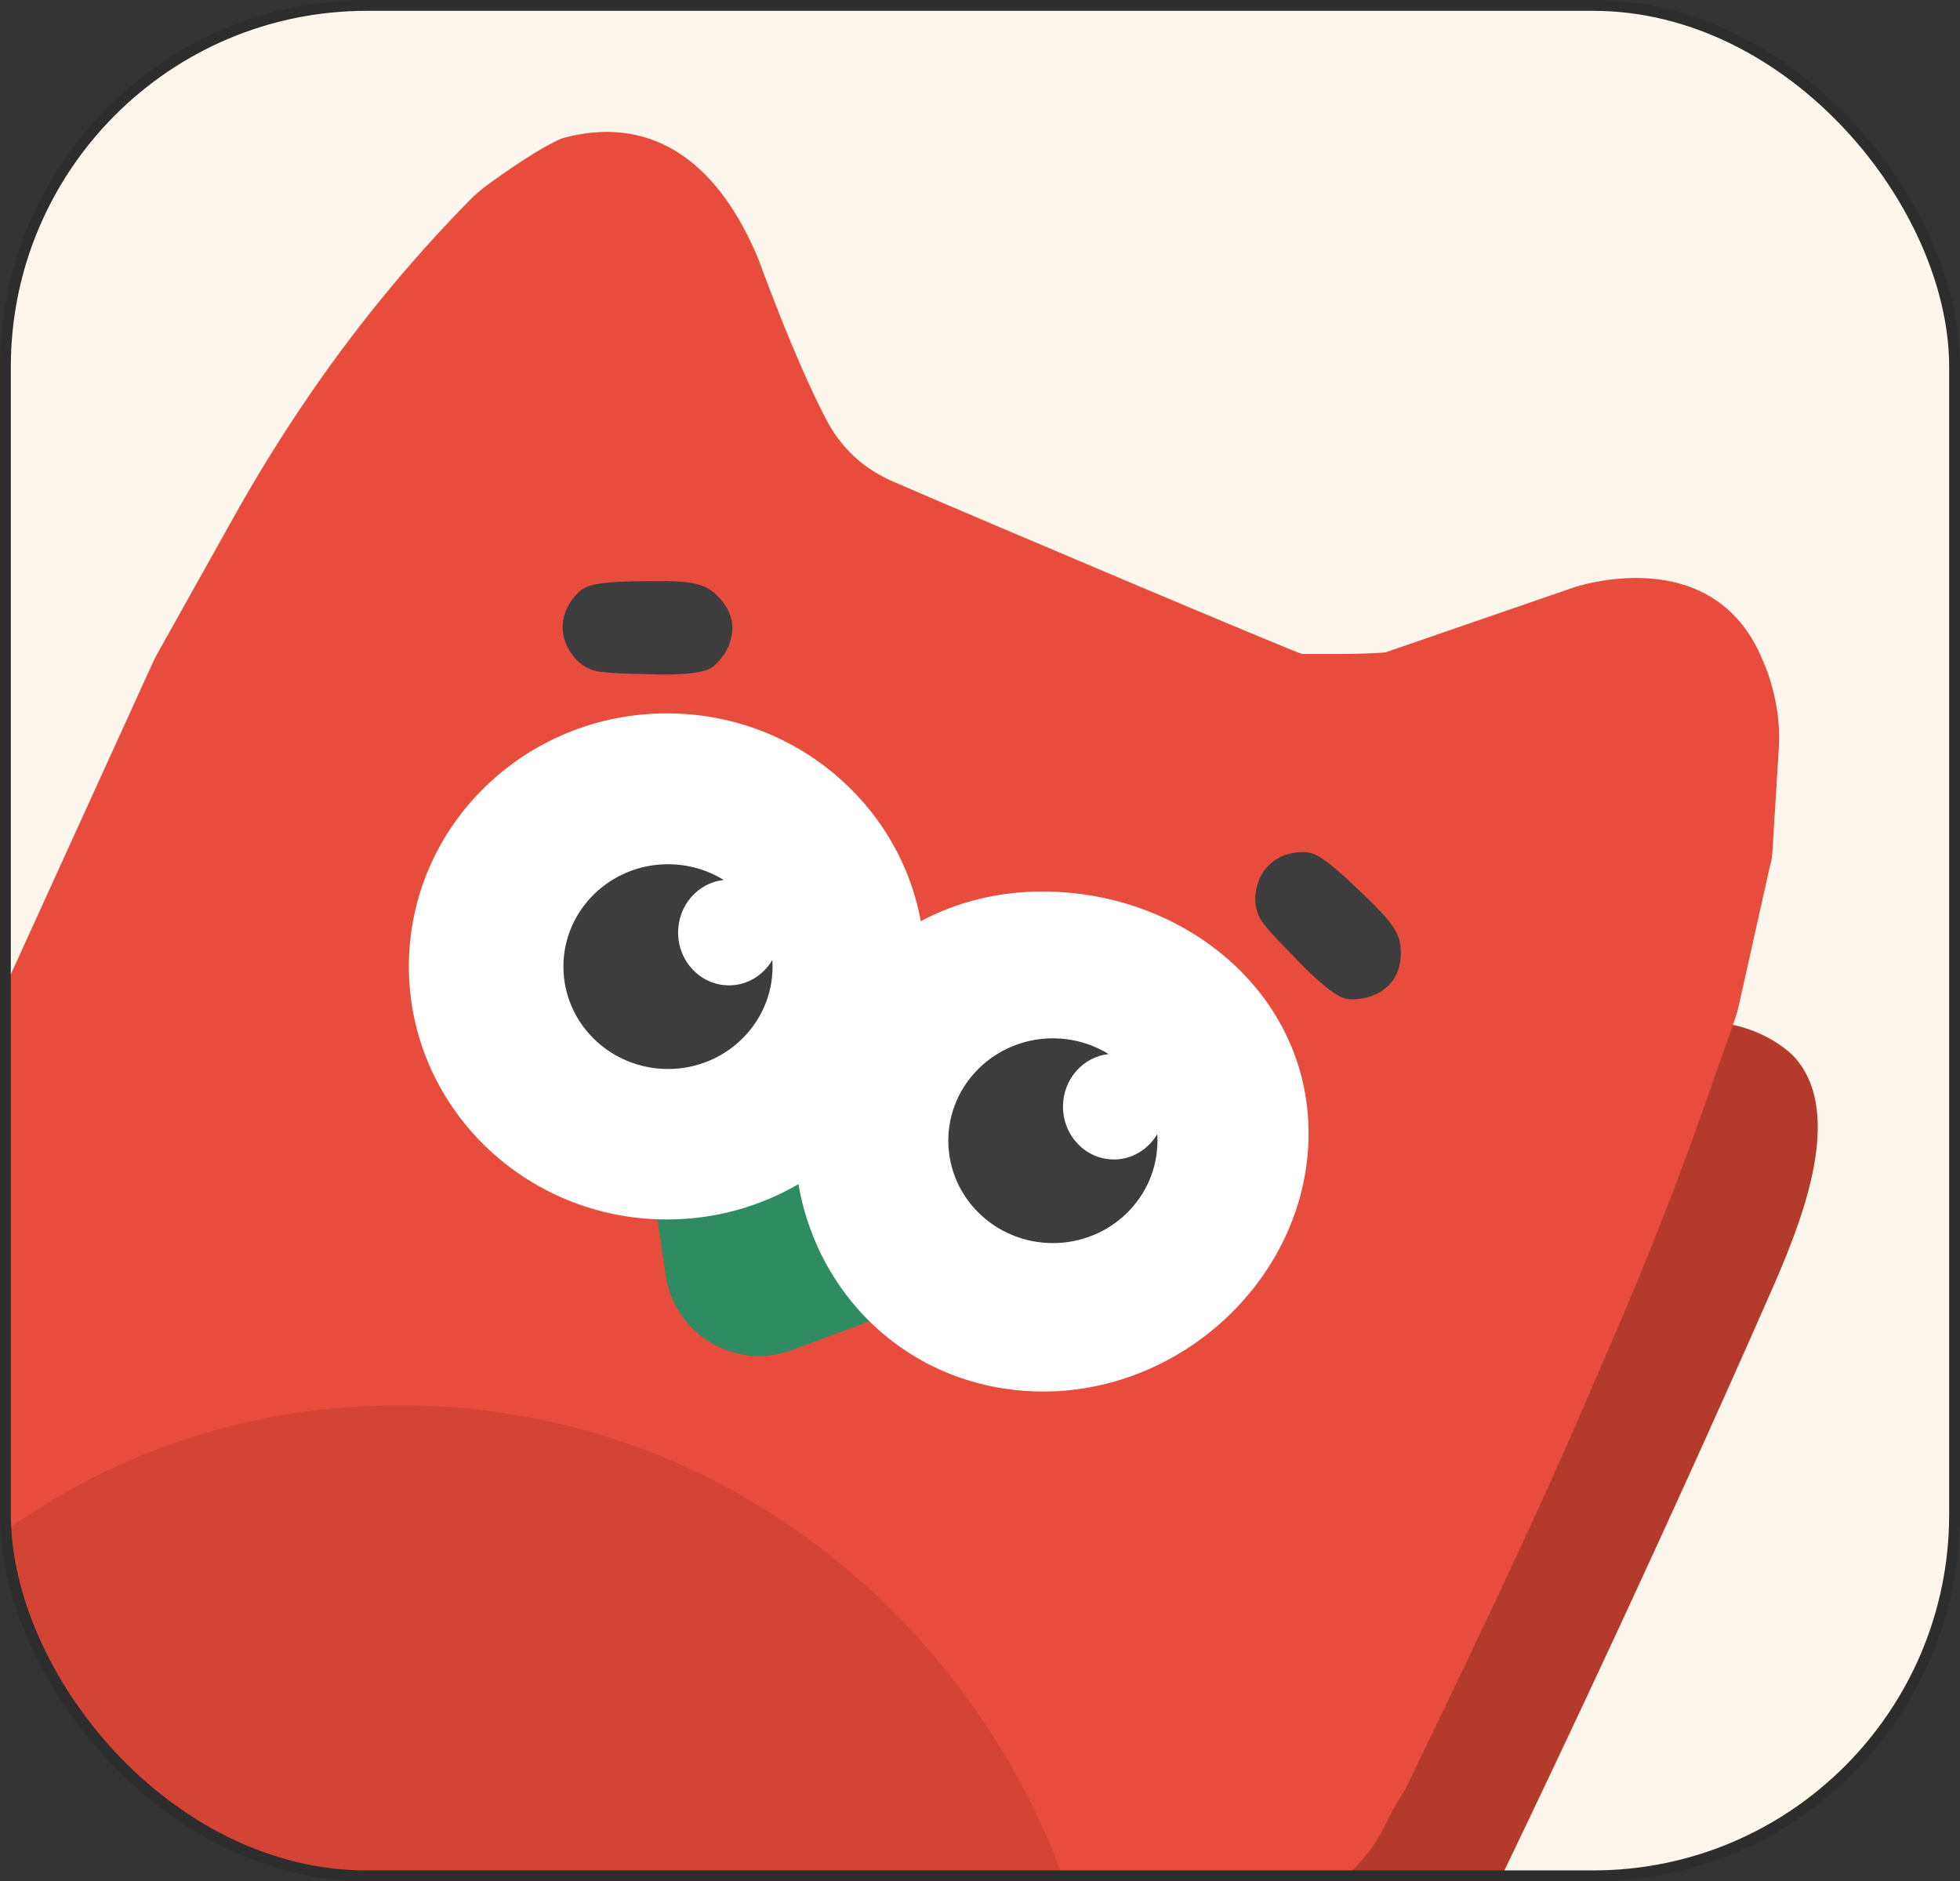
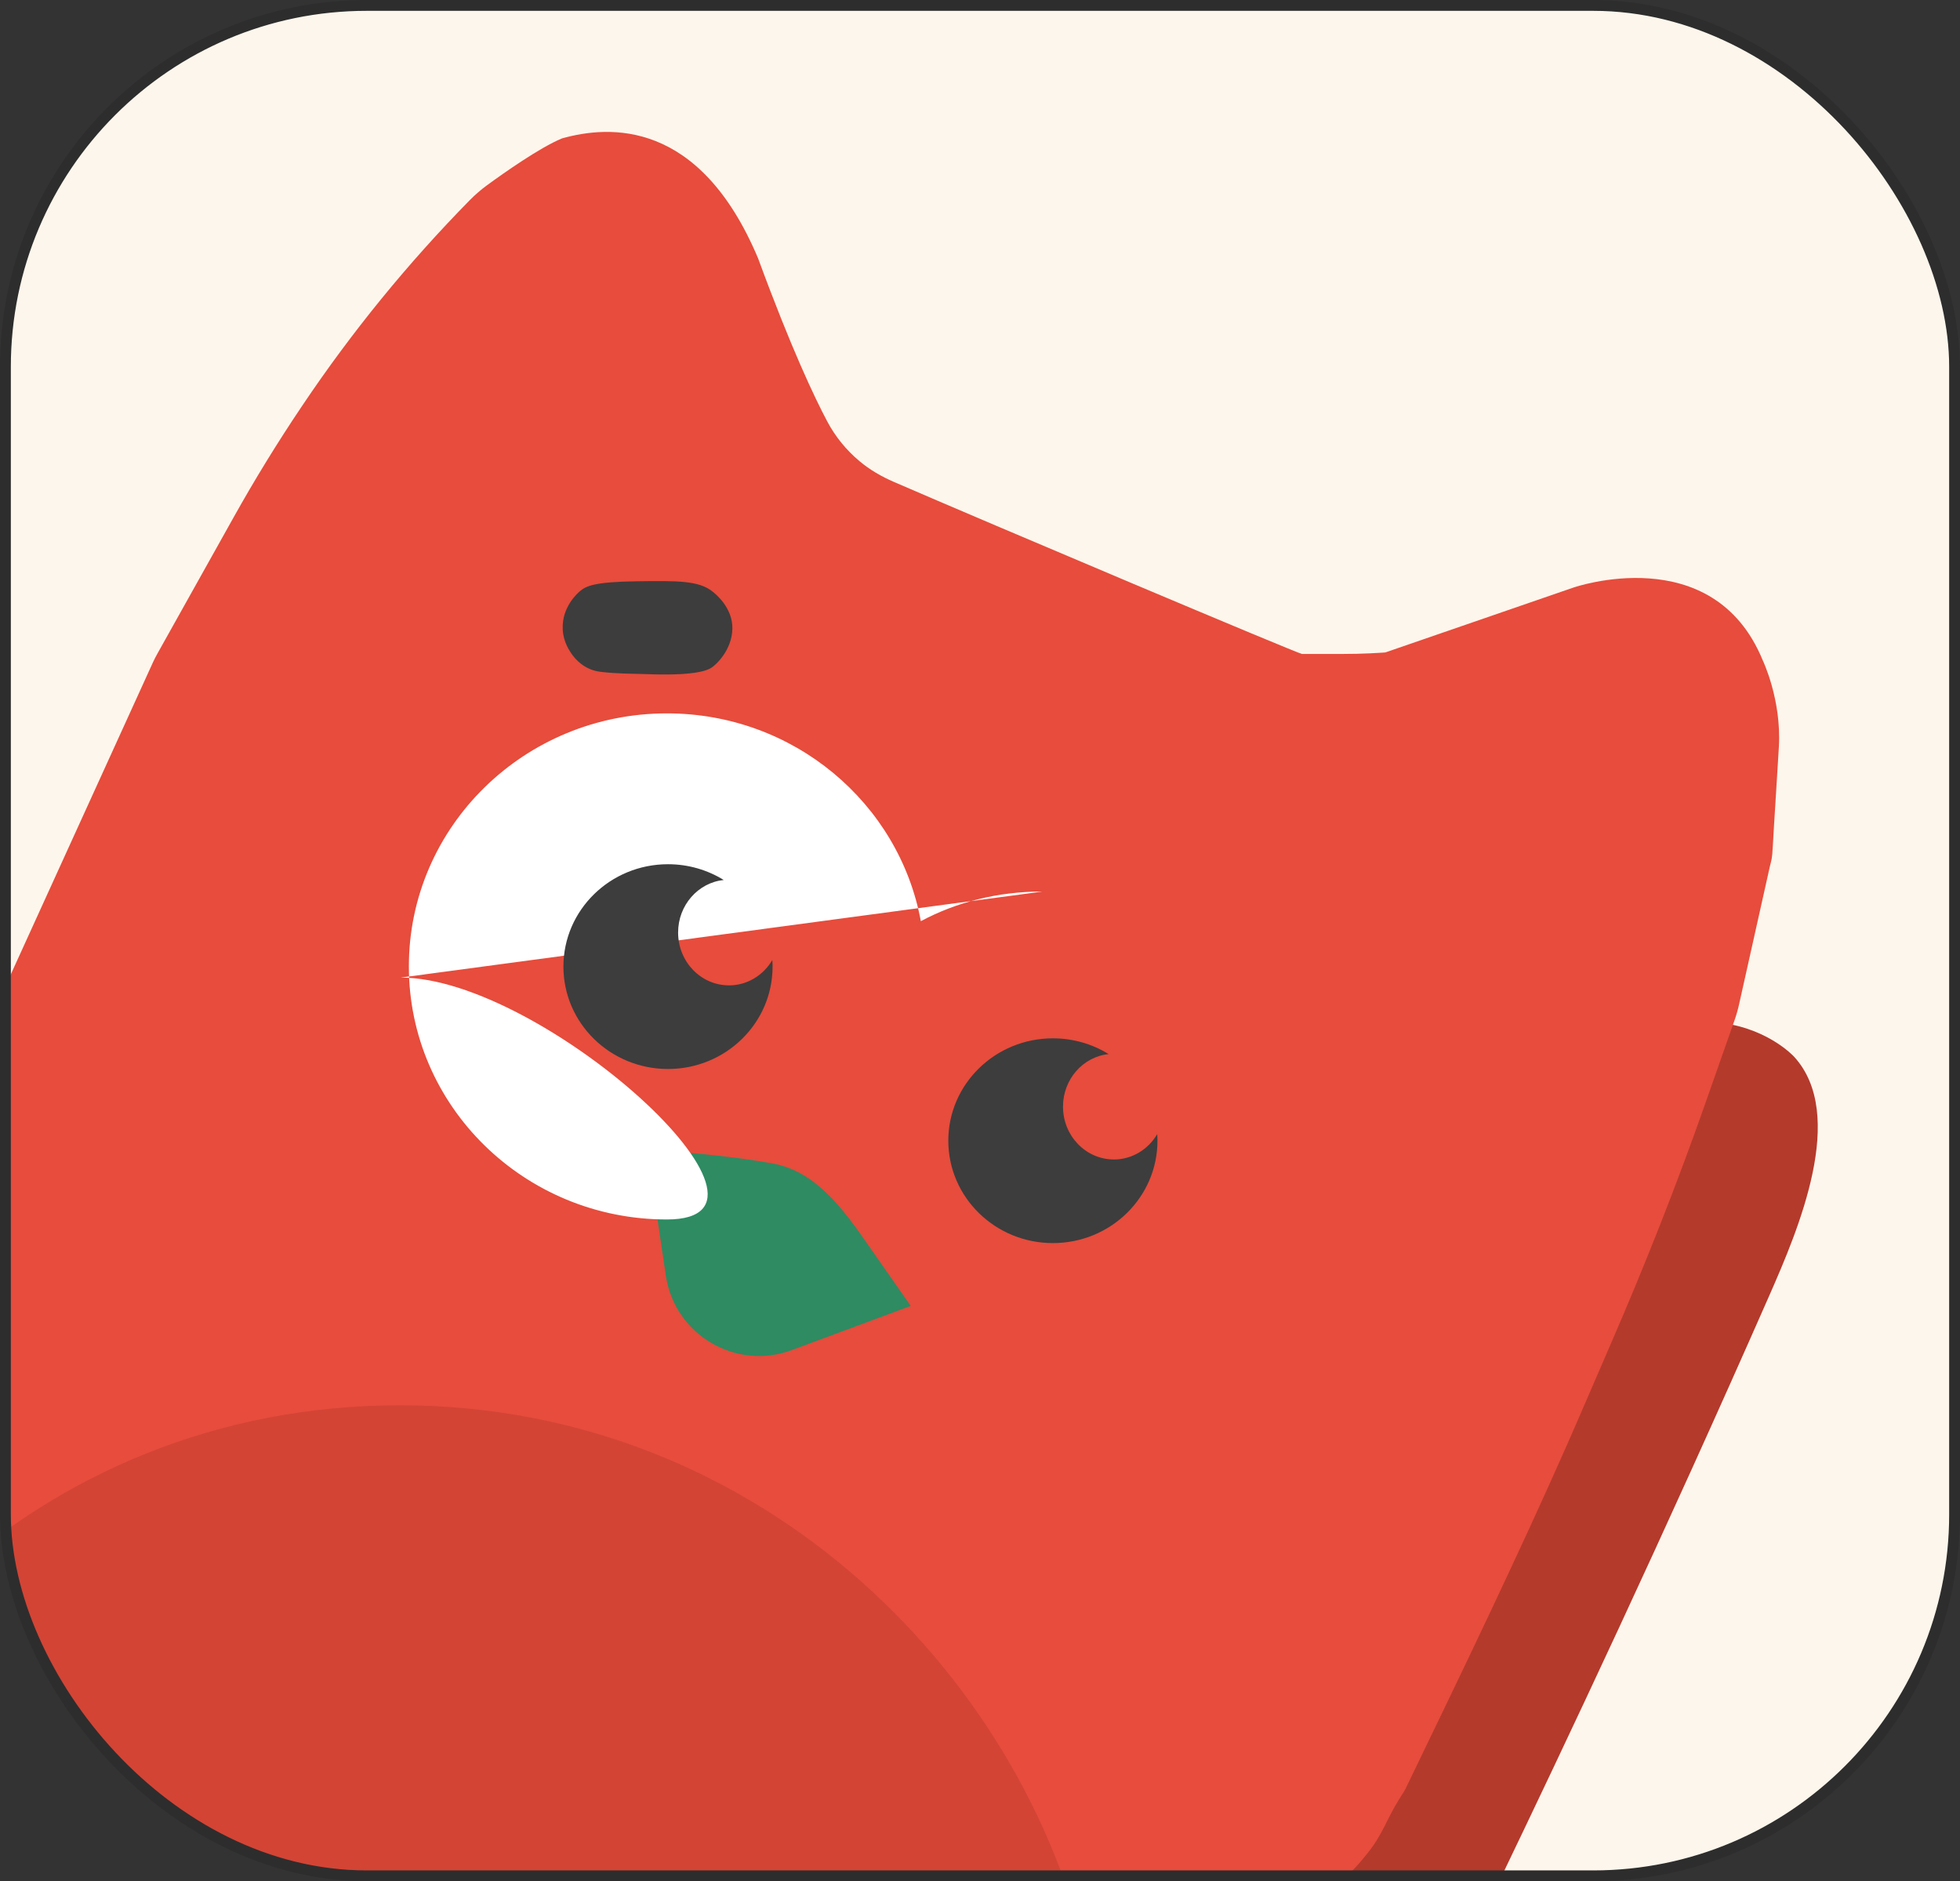
<svg xmlns="http://www.w3.org/2000/svg" id="katman_2" data-name="katman 2" viewBox="0 0 542.79 520.93">
  <rect x="0" y="0" width="542.79" height="520.93" fill="#333333" stroke="none" />
  <defs>
    <style>
      .cls-1 {
        fill: #2e8b62;
      }

      .cls-2 {
        fill: #fff;
      }

      .cls-3 {
        fill: #e74c3c;
      }

      .cls-4, .cls-5 {
        fill: none;
      }

      .cls-6 {
        fill: #fdf6ec;
      }

      .cls-7 {
        fill: #b43a2c;
      }

      .cls-5 {
        stroke: #2d2d2d;
        stroke-miterlimit: 10;
        stroke-width: 3px;
      }

      .cls-8 {
        fill: #d34435;
      }

      .cls-9 {
        fill: #3d3d3d;
      }

      .cls-10 {
        clip-path: url(#clippath);
      }
    </style>
    <clipPath id="clippath">
      <rect id="Arka_Plan-2" data-name="Arka Plan" class="cls-4" x="1.5" y="1.5" width="539.79" height="517.93" rx="100.09" ry="100.09" />
    </clipPath>
  </defs>
  <g id="Logo">
    <g id="Logo-2" data-name="Logo">
      <rect id="Arka_Plan" data-name="Arka Plan" class="cls-6" x="1.29" y="1.5" width="539.79" height="517.93" rx="100.09" ry="100.09" />
      <g id="Grub">
        <g class="cls-10">
          <path id="Body_Gölge" data-name="Body Gölge" class="cls-7" d="M414.95,521.42c18.36-38.17,45.9-96.47,75.02-162.65,8.12-18.46,21.59-50.08,6.85-66.19,0,0-7.99-8.73-22.65-9.54-12.96-.72-52.46,10.97-122.28,236.05" />
          <path id="Ana_Gövde" data-name="Ana Gövde" class="cls-3" d="M368.25,518.76c-1.57-.11-5.41,1.56-12.24,1.53-77.97-.4-155.37.29-238.63-1.81-.78-.02-9.74-.9-10.51-1.01-8.46-1.18-55.98-9.43-85-49.54C9.46,450.78-.01,430.62,2.22,408.69c.66-6.47-.58-15.04-.37-23.25-1.16-32.13,1.25-64.41.09-96.54-.08-2.26.27-4.44-.04-16.31,0-.23.04-.46.13-.67l40.34-88.54c.39-.84.81-1.66,1.26-2.46l21.1-37.73c5.81-10.39,12.04-20.54,18.68-30.42l.37-.55c13.66-20.34,29.18-39.36,46.34-56.82h0c1.48-1.5,3.07-2.87,4.76-4.11,4.71-3.44,14.59-10.4,20.67-12.93.07-.03.13-.05.2-.07,12.91-3.58,37.92-5.43,54.2,33.27,9.17,24.96,15.67,38.6,19.12,45.1,2.23,4.21,5.25,7.93,8.92,11.01,2.85,2.4,6.1,4.28,9.52,5.76,26.11,11.33,112.13,47.66,113.08,47.66h10.88c6.14.01,10.94-.34,11.96-.41.13,0,.24-.03.37-.07l51.93-17.91s38.68-13.45,52.44,20.17c0,0,5.21,10.83,4.46,23.91-.56,9.81-1.39,21.92-1.67,27.37-.21,3.91-.35,3.77-.81,5.7l-8.55,38.29c-.33,1.48-.75,2.95-1.25,4.38l-8.12,23.1c-7.85,22.34-16.54,44.37-25.97,66.09-4.1,9.44-8.14,18.93-12.16,28.05-13.53,30.68-29.39,63.57-44.91,95.67-.41.85-1.51,2.31-2.88,4.74-2.42,4.32-3.14,6.52-5.77,10.54-1.26,1.93-6.17,7.91-7,7.99" />
          <path id="Karın_Hafif_Koyu_" data-name="Karın (Hafif Koyu)" class="cls-8" d="M302.14,547.49c16.32,83.13-90.09,149.95-191.4,149.95s-195.32-70.07-183.43-154.15c10.95-77.49,82.13-154.15,183.43-154.15s175.47,77.21,191.4,158.34Z" />
-           <path id="Sağ_Kaş" data-name="Sağ Kaş" class="cls-9" d="M350.78,240.2c4.13-4.68,10.14-4.28,10.87-4.22,2.16.18,4.58.96,13.04,8.96,8.31,7.86,12.48,11.89,13.1,16.7.13.98.92,7.11-3.21,11.21-4.29,4.26-10.34,4-11.69,3.74-1.66-.33-5.47-2.12-14.38-11.52-2.07-2.19-5.49-5.42-8.48-9.16-2.65-3.31-2.96-7.49-1.63-11.52.47-1.41,1.22-2.85,2.39-4.17Z" />
          <path id="Sol_Kaş" data-name="Sol Kaş" class="cls-9" d="M155.84,174.24c-.31-6.23,4.28-10.14,4.84-10.6,1.67-1.38,3.95-2.51,15.59-2.68,11.44-.17,17.23-.19,21.03,2.82.77.61,5.62,4.45,5.52,10.27-.1,6.04-4.62,10.08-5.77,10.83-1.42.93-5.39,2.3-18.34,1.78-3.01-.12-7.72-.05-12.47-.64-4.21-.52-7.35-3.3-9.21-7.11-.65-1.34-1.11-2.89-1.2-4.66Z" />
          <path id="Burun" class="cls-1" d="M252.21,361.62l-32.91,12.22c-15.56,5.78-32.5-4.24-34.92-20.67l-5.16-34.96c1.02.09,2.04.17,3.05.26,10.64.9,21.64,1.84,31.86,3.74,1.37.25,2.69.62,3.98,1.09,1.29.47,2.55,1.05,3.8,1.75,6.84,3.84,12.31,10.84,16.75,17.18,4.52,6.45,9.03,12.91,13.54,19.37Z" />
-           <path id="Göz" class="cls-2" d="M288.68,246.87c-12.44,0-23.86,2.96-33.67,8.21-6.03-32.71-35.2-57.54-70.31-57.54-39.47,0-71.47,31.37-71.47,70.07s32,70.07,71.47,70.07c13.3,0,25.74-3.57,36.41-9.78,5.63,32.66,32.79,57.42,67.85,57.42,39.47,0,73.43-32.77,73.43-71.47s-34.24-66.98-73.71-66.98Z" />
+           <path id="Göz" class="cls-2" d="M288.68,246.87c-12.44,0-23.86,2.96-33.67,8.21-6.03-32.71-35.2-57.54-70.31-57.54-39.47,0-71.47,31.37-71.47,70.07s32,70.07,71.47,70.07s-34.24-66.98-73.71-66.98Z" />
          <path class="cls-9" d="M201.87,272.85c-7.78,0-14.08-6.55-14.08-14.63,0-7.57,5.53-13.8,12.63-14.55-4.47-2.76-9.76-4.36-15.43-4.36-15.99,0-28.96,12.69-28.96,28.35s12.97,28.35,28.96,28.35,28.96-12.69,28.96-28.35c0-.61-.03-1.22-.07-1.82-2.47,4.2-6.92,7.02-12.01,7.02Z" />
          <path class="cls-9" d="M308.46,321.06c-7.78,0-14.08-6.55-14.08-14.63,0-7.57,5.53-13.8,12.63-14.55-4.47-2.76-9.76-4.36-15.43-4.36-15.99,0-28.96,12.69-28.96,28.35s12.97,28.35,28.96,28.35,28.96-12.69,28.96-28.35c0-.61-.03-1.22-.07-1.82-2.47,4.2-6.92,7.02-12.01,7.02Z" />
        </g>
      </g>
    </g>
    <rect id="Arka_Plan-3" data-name="Arka Plan" class="cls-5" x="1.5" y="1.5" width="539.79" height="517.93" rx="100.09" ry="100.09" />
  </g>
</svg>